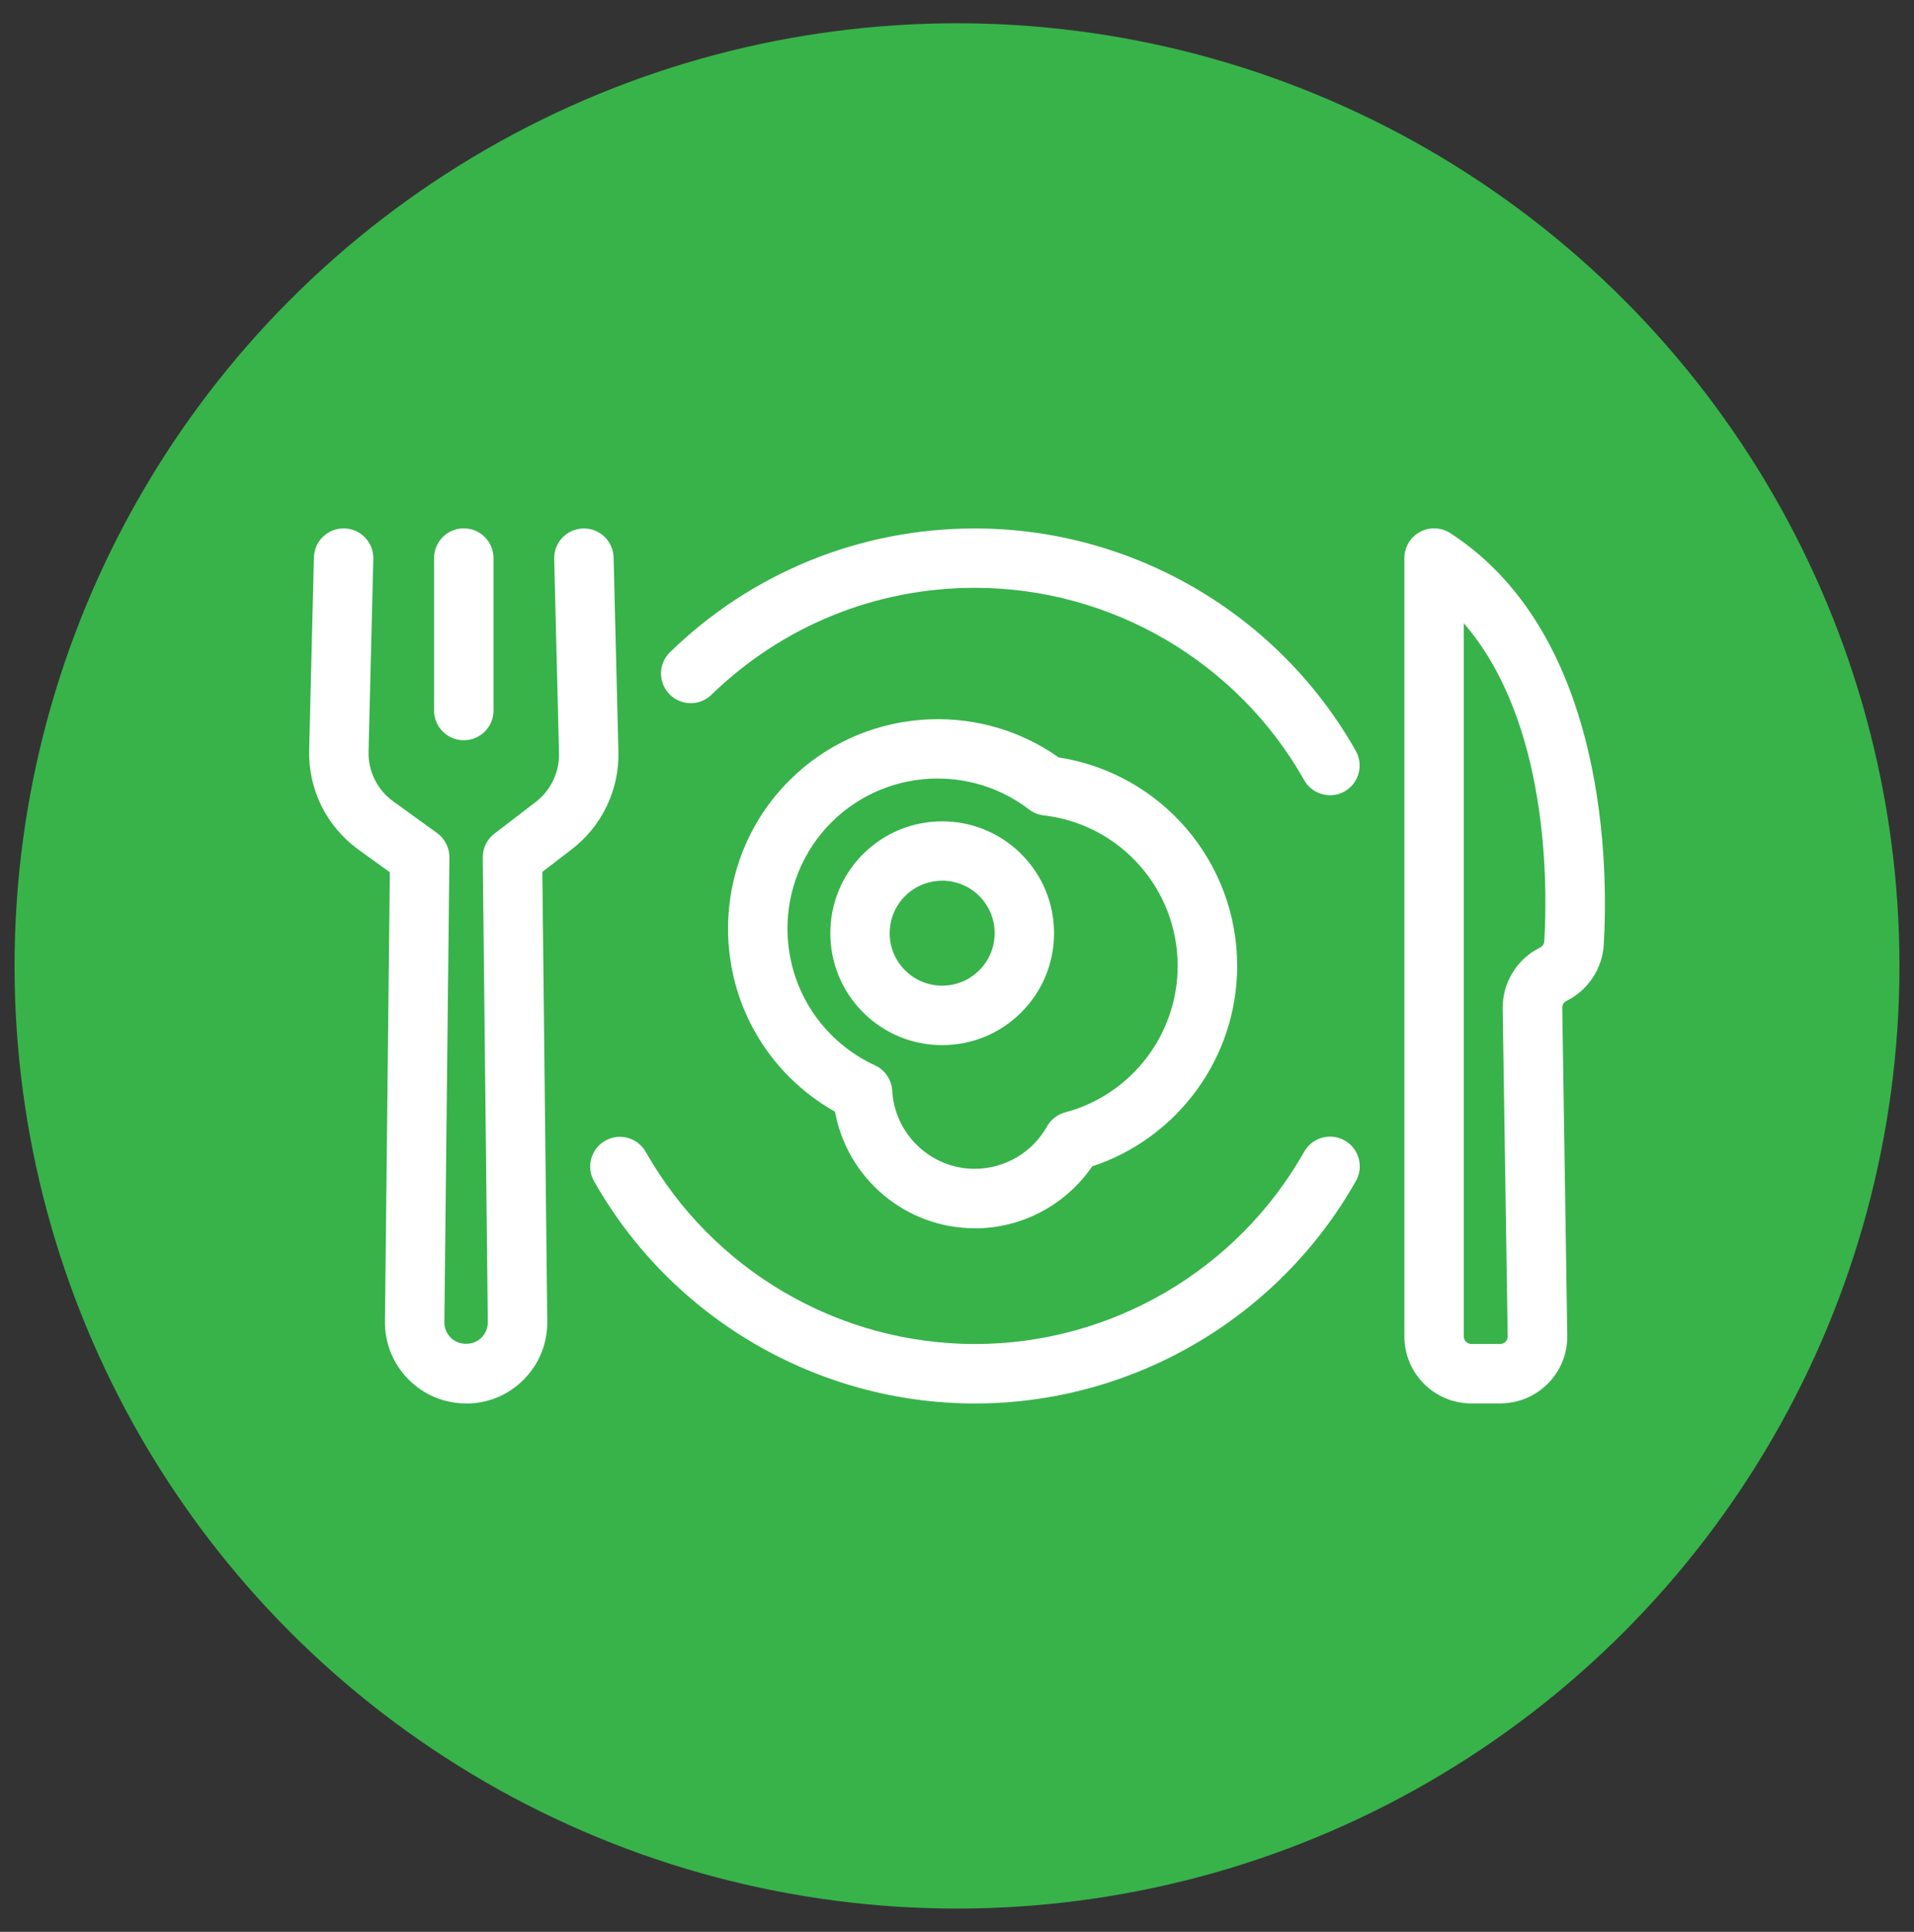
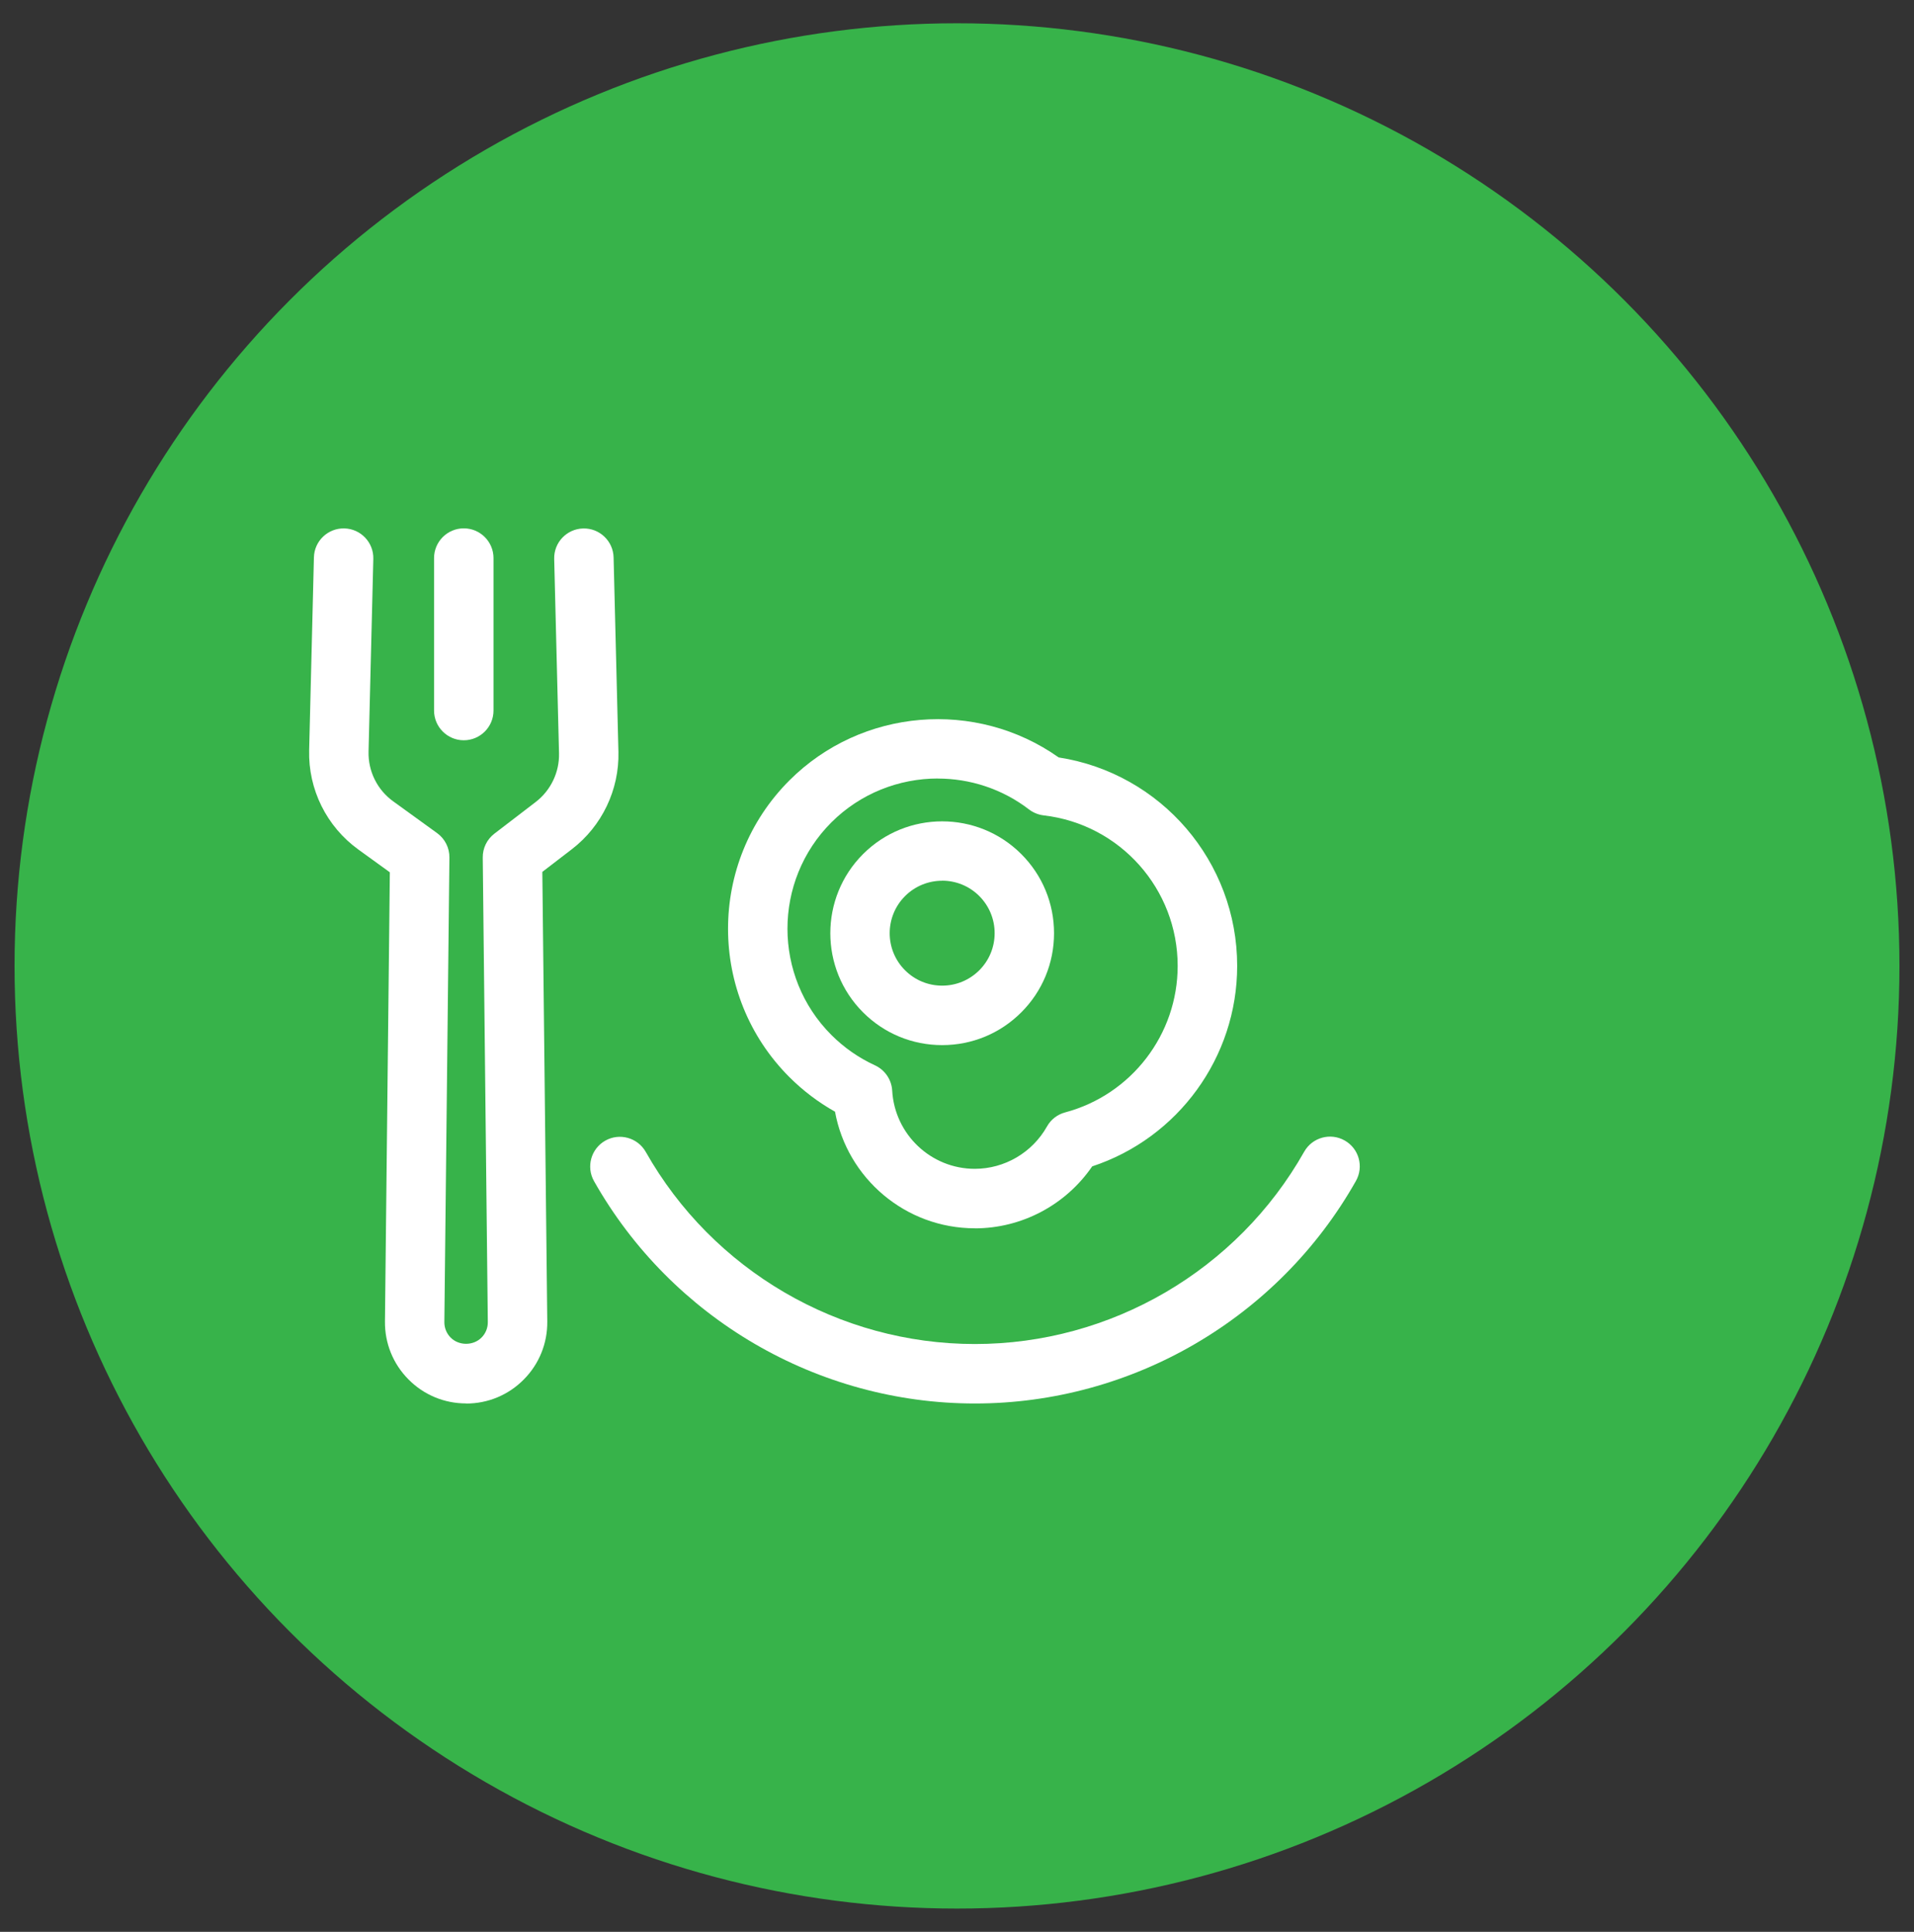
<svg xmlns="http://www.w3.org/2000/svg" id="Layer_1" viewBox="0 0 32.9 33.2">
  <rect x="0" y="0" width="32.9" height="33.2" fill="#333333" stroke="none" />
  <defs>
    <style>.cls-1{fill:#fff;}.cls-2{fill:#37b34a;}</style>
  </defs>
  <circle class="cls-2" cx="16.45" cy="16.6" r="16.2" />
  <path class="cls-1" d="M8.012,24.119c-.376,0-.728-.147-.992-.414-.264-.267-.407-.621-.403-.996l.084-7.718-.542-.392c-.546-.395-.862-1.033-.845-1.706l.082-3.314c.007-.282.24-.504.523-.498.282.007.505.241.498.523l-.082,3.314c-.008.337.15.656.423.853l.756.547c.134.097.213.254.211.42l-.087,7.982c-.001.1.037.195.108.267.141.143.39.143.531,0,.071-.071.109-.166.108-.267l-.087-7.982c-.002-.161.072-.313.2-.411l.711-.545c.258-.198.408-.511.4-.836l-.083-3.341c-.007-.282.216-.516.498-.523.282-.007.516.216.523.498l.083,3.341c.016.651-.283,1.276-.8,1.673l-.508.39.085,7.727c.004.375-.139.729-.403.996-.264.267-.616.414-.992.414Z" />
  <path class="cls-1" d="M7.972,12.722c-.282,0-.511-.229-.511-.511v-2.62c0-.282.229-.511.511-.511s.511.229.511.511v2.62c0,.282-.229.511-.511.511Z" />
-   <path class="cls-1" d="M22.862,13.666c-.178,0-.351-.093-.445-.26-1.152-2.038-3.32-3.304-5.66-3.304-1.7,0-3.308.653-4.528,1.838-.202.197-.526.192-.722-.01-.197-.202-.192-.526.01-.722,1.411-1.371,3.272-2.126,5.239-2.126,2.707,0,5.217,1.465,6.549,3.823.139.246.052.557-.193.696-.079.045-.166.066-.251.066Z" />
  <path class="cls-1" d="M16.758,24.12c-2.705,0-5.214-1.464-6.547-3.821-.139-.246-.052-.557.193-.696.245-.139.557-.052.696.193,1.152,2.037,3.32,3.302,5.658,3.302s4.508-1.266,5.66-3.305c.139-.246.451-.332.696-.193.246.139.332.45.193.696-1.333,2.359-3.842,3.824-6.549,3.824Z" />
  <path class="cls-1" d="M16.757,21.109c-1.192,0-2.195-.859-2.404-2.004-.287-.161-.549-.36-.784-.594-1.406-1.406-1.406-3.693,0-5.099,1.241-1.241,3.208-1.4,4.629-.395,1.759.272,3.068,1.789,3.068,3.583,0,1.57-1.015,2.958-2.492,3.445-.454.662-1.209,1.065-2.017,1.065ZM16.12,13.379c-.666,0-1.329.255-1.829.754-1.007,1.007-1.007,2.647,0,3.654.218.218.47.393.748.521.172.079.286.246.297.435.043.753.667,1.344,1.42,1.344.512,0,.988-.279,1.241-.728.067-.12.18-.207.313-.242,1.138-.304,1.933-1.339,1.933-2.517,0-1.323-.99-2.435-2.303-2.587-.092-.011-.179-.046-.252-.102-.464-.356-1.018-.531-1.569-.531Z" />
  <path class="cls-1" d="M16.195,17.961c-.514,0-.997-.2-1.36-.563-.75-.75-.75-1.97,0-2.72.75-.75,1.97-.75,2.72,0,.363.363.563.846.563,1.36s-.2.997-.563,1.36c-.363.363-.846.563-1.36.563ZM16.195,15.136c-.231,0-.462.088-.638.264-.352.352-.352.924,0,1.275.17.17.397.264.638.264s.467-.094.638-.264c.17-.17.264-.397.264-.638s-.094-.467-.264-.638c-.176-.176-.407-.264-.638-.264Z" />
-   <path class="cls-1" d="M25.788,24.119h-.497c-.635,0-1.151-.516-1.151-1.151v-13.377c0-.187.102-.359.267-.449.164-.089.365-.082.522.02,2.734,1.772,2.711,5.862,2.638,7.074-.025.413-.27.783-.641.965-.045.022-.073.068-.072.118l.086,5.631c.005.311-.113.604-.331.825-.218.221-.509.343-.82.343ZM25.161,10.709v12.259c0,.071.058.129.129.129h.497c.045,0,.075-.021.092-.039.017-.018.038-.048.037-.093l-.086-5.631c-.007-.443.246-.855.643-1.05.042-.021.069-.062.072-.109.056-.929.087-3.768-1.385-5.466Z" />
</svg>